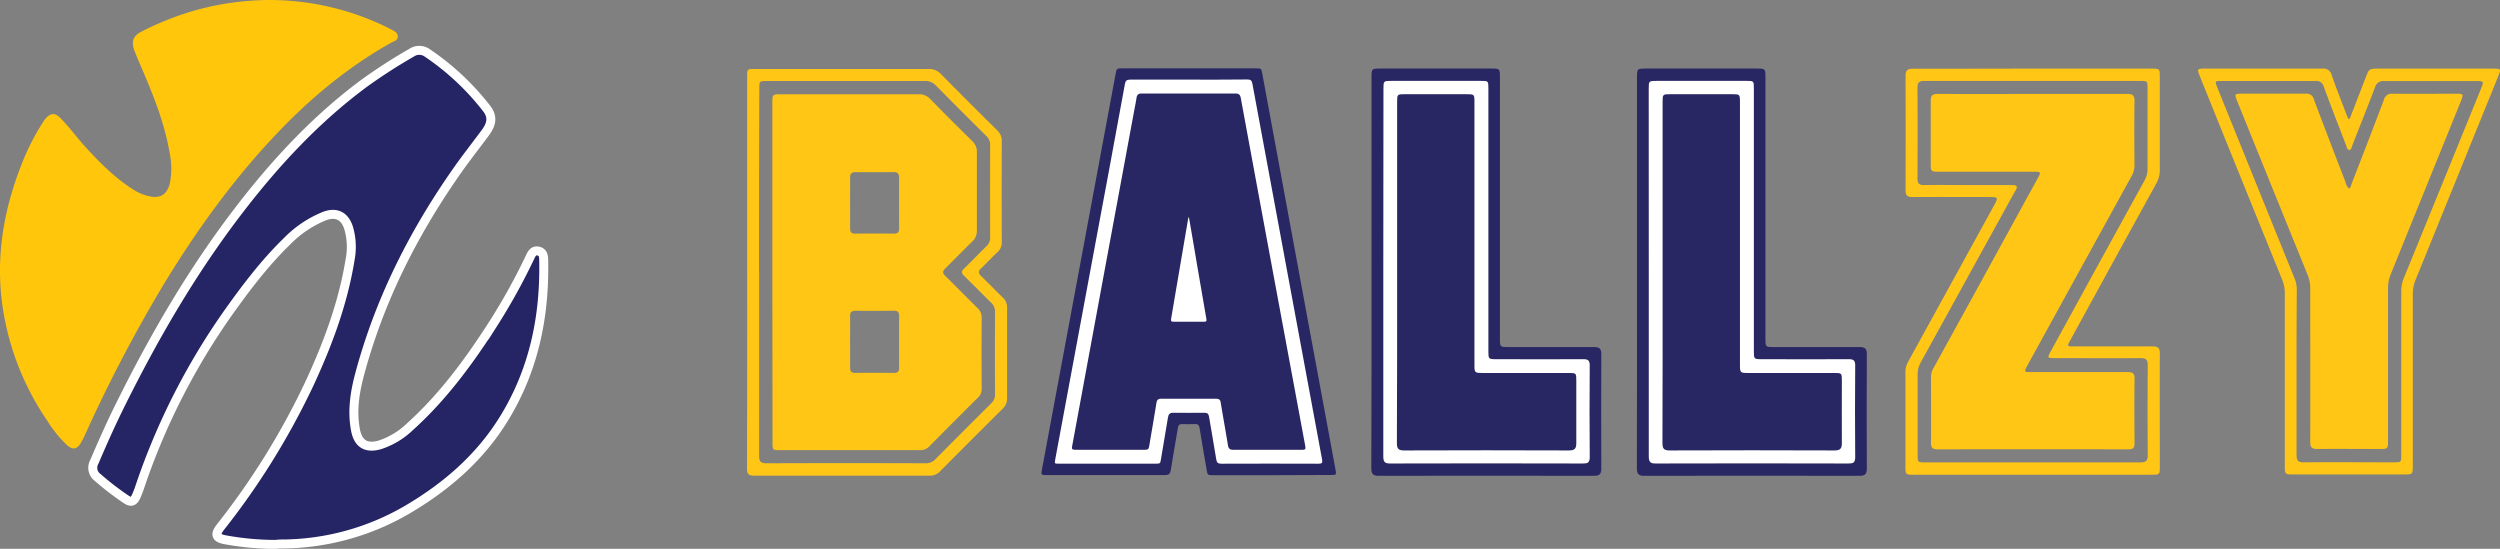
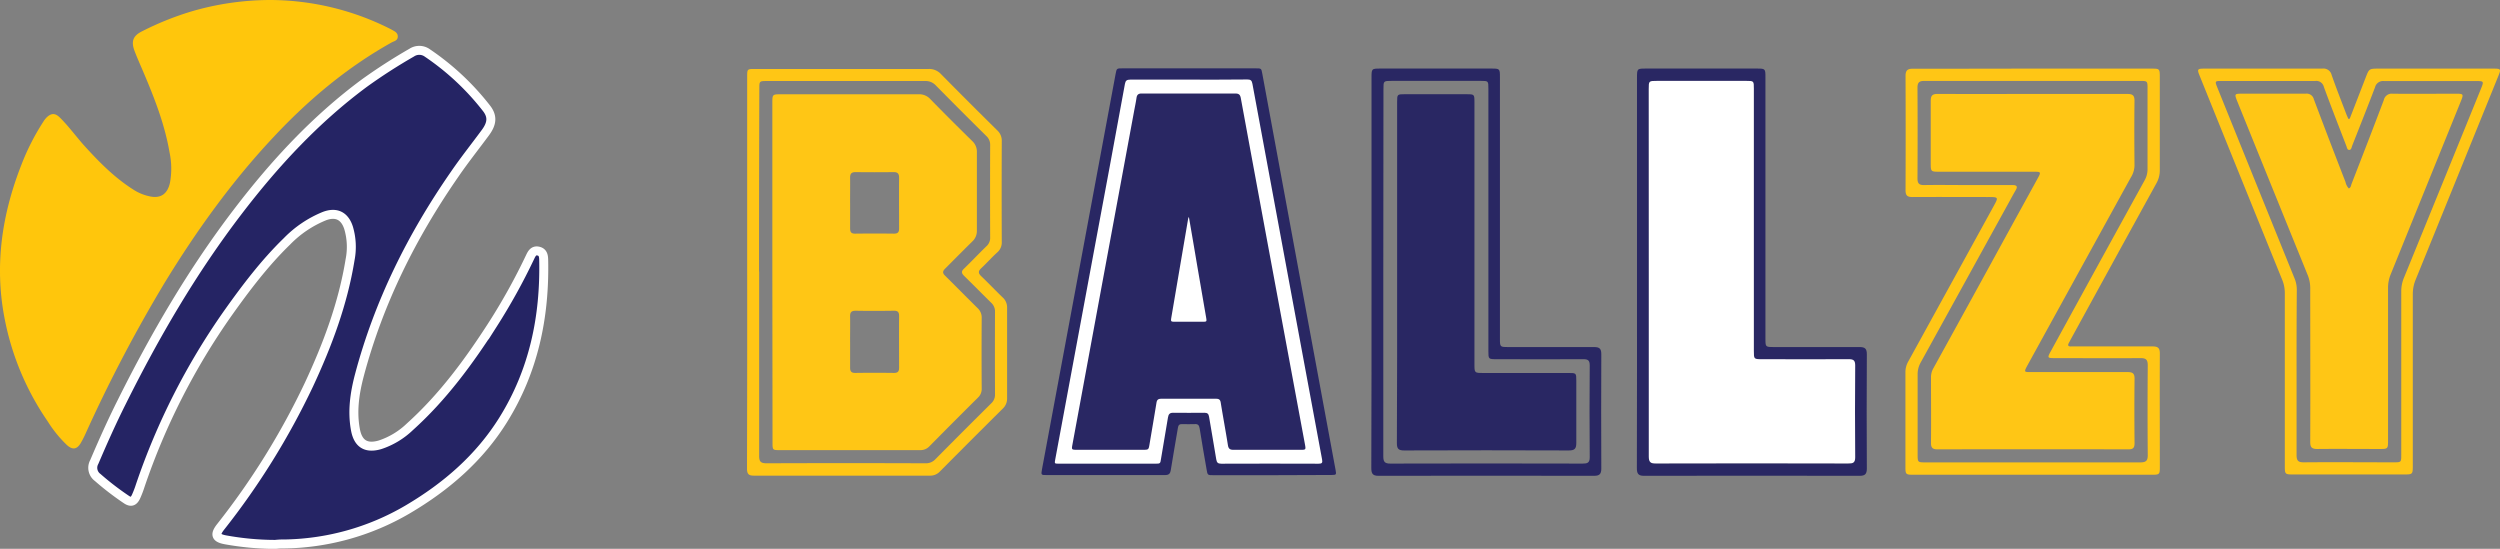
<svg xmlns="http://www.w3.org/2000/svg" viewBox="0 0 835.77 183.47">
  <rect x="0" y="0" width="835.77" height="183.47" fill="#808080" stroke="none" />
  <defs>
    <style>.cls-1{fill:#252464;stroke:#fff;stroke-miterlimit:10;stroke-width:3px;}.cls-2{fill:#ffc60c;}.cls-3{fill:#fff;}.cls-4{fill:#ffc615;}.cls-5{fill:#292763;}</style>
  </defs>
  <title>Asset 4</title>
  <g id="Layer_2" data-name="Layer 2">
    <g id="Layer_1-2" data-name="Layer 1">
      <path class="cls-1" d="M92,182a94.73,94.73,0,0,1-16.72-1.55c-3.12-.6-3.54-1.73-1.55-4.28a247.64,247.64,0,0,0,29.53-47.54c6.24-13.38,11.39-27.12,13.77-41.78a22.36,22.36,0,0,0-.51-10.72c-1.3-4-4.14-5.37-8.08-3.88a36.84,36.84,0,0,0-12.51,8.44c-7.47,7.26-13.72,15.53-19.74,24a226.27,226.27,0,0,0-29.32,57.7,32.65,32.65,0,0,1-1.43,3.71c-.78,1.62-1.71,1.9-3.2.89a94.85,94.85,0,0,1-9.6-7.38,4,4,0,0,1-1.12-5.17c2.89-6.77,5.89-13.48,9.19-20.06C51.86,112,64.37,90.53,79.56,70.68c12.29-16.07,25.93-30.81,42.26-42.9A183.28,183.28,0,0,1,137.63,17.6a4.6,4.6,0,0,1,5.27.13,86.1,86.1,0,0,1,19.73,18.46c2.08,2.66,1.91,5.07-.33,8.11-3.43,4.66-7.05,9.19-10.34,14-14.3,20.63-25.37,42.82-31.82,67.17-1.58,6-2.46,12.06-1.3,18.25.88,4.67,3.58,6.31,8.14,5a26.18,26.18,0,0,0,10-6c11.11-10,19.8-21.87,27.81-34.33A205.21,205.21,0,0,0,177.19,86c.56-1.17,1.14-2.41,2.76-2.06s1.78,1.64,1.81,3c.4,19-3.34,37.05-13.52,53.39-8,12.84-19.09,22.39-32,30a83.82,83.82,0,0,1-41.69,11.53C93.66,181.84,92.82,181.92,92,182Z" />
      <path class="cls-2" d="M90.22,0A89.57,89.57,0,0,1,130.3,9.58c.16.08.33.16.48.25,1,.58,2.21,1,2.2,2.39s-1.25,1.52-2.1,2C115.94,22.56,103,33.46,91.39,45.88,77.56,60.63,65.82,76.94,55.27,94.16a487.72,487.72,0,0,0-26.56,50.57A34.59,34.59,0,0,1,27,148.11c-1.28,2.13-2.69,2.37-4.58.72a41.14,41.14,0,0,1-6.5-8A90.78,90.78,0,0,1,1.49,106.23C-1.89,88.55.67,71.57,7.19,55A77.5,77.5,0,0,1,14.48,40.7a8.11,8.11,0,0,1,1.1-1.43c1.58-1.5,2.85-1.51,4.4,0,3.05,3,5.55,6.52,8.42,9.68,5,5.5,10.22,10.75,16.6,14.7a15.89,15.89,0,0,0,4.66,1.9c3.89,1,6.31-.56,7.17-4.49A26,26,0,0,0,56.69,51c-1.59-9.34-5-18.09-8.7-26.77-1-2.38-2.08-4.75-3-7.17-1.23-3.29-.52-5.12,2.59-6.64A99.81,99.81,0,0,1,63.83,3.87,94.31,94.31,0,0,1,90.22,0Z" />
-       <polygon class="cls-3" points="460.99 155.04 533.14 155.04 533.14 118.07 499.34 118.07 499.34 25 459.91 25 460.99 155.04" />
      <polygon class="cls-3" points="550.03 155.04 622.19 155.04 622.19 118.07 588.39 118.07 588.39 25 548.96 25 550.03 155.04" />
      <polygon class="cls-3" points="350.48 155.04 374.35 25 419.95 25 444.62 156.43 405.2 156.43 401.98 139.53 392.59 140.34 388.83 156.43 350.48 155.04" />
      <path class="cls-4" d="M785.54,39.67l5.34-13.78C792,23,792,22.94,795.17,22.94h38.24c2.7,0,2.77.1,1.77,2.56q-13.77,33.94-27.56,67.88a12.49,12.49,0,0,0-1,4.9q0,28.59,0,57.17c0,3.16,0,3.17-3.07,3.17H766.68c-2.77,0-2.85-.08-2.85-2.83q0-28.86,0-57.73a11.67,11.67,0,0,0-.88-4.55q-13.8-34-27.55-68.08c-.95-2.34-.86-2.49,1.74-2.49,13.06,0,26.12,0,39.18,0a2.81,2.81,0,0,1,3.17,2.14c1.51,4.36,3.23,8.66,4.87,13,.22.56.48,1.11.71,1.67Zm-17.78,84.67c0,9.25,0,18.5,0,27.74,0,1.87.49,2.5,2.41,2.48,10-.09,20,0,30,0,2.59,0,2.59,0,2.59-2.59q0-27.27,0-54.55a11.81,11.81,0,0,1,.89-4.54q12.9-31.57,25.74-63.17c1.06-2.61,1-2.61-1.83-2.61-10.19,0-20.37,0-30.56,0a2.76,2.76,0,0,0-3,2.06c-2.48,6.54-5.07,13-7.64,19.54-.22.55-.27,1.42-1,1.42s-.75-.89-1-1.44c-2.52-6.53-5.06-13.05-7.47-19.61a2.6,2.6,0,0,0-2.89-2c-10.38,0-20.75,0-31.12,0-2.49,0-2.49,0-1.55,2.34q12.88,31.88,25.79,63.75a9.86,9.86,0,0,1,.72,3.82Q767.74,110.65,767.76,124.34Z" />
      <path class="cls-4" d="M785.23,63c.72-.31.72-1,.93-1.56,3.62-9.32,7.24-18.63,10.77-28a2.7,2.7,0,0,1,3-2.11c7.06.09,14.12,0,21.18,0,2.43,0,2.53.15,1.61,2.43q-11.75,29-23.51,58a11.88,11.88,0,0,0-.87,4.55q0,25.4,0,50.79c0,3,0,3-3,3-6.87,0-13.74-.07-20.61,0-2,0-2.41-.62-2.4-2.47.06-17.05,0-34.11,0-51.16a11.56,11.56,0,0,0-.86-4.54q-11.67-28.72-23.3-57.47c-.11-.29-.24-.58-.35-.87-.83-2.15-.76-2.27,1.61-2.27,7.13,0,14.25,0,21.37,0a2.46,2.46,0,0,1,2.74,1.88c3.48,9.23,7,18.44,10.58,27.64A4.46,4.46,0,0,0,785.23,63Z" />
      <path class="cls-5" d="M425.1,158.86H405.64c-1.94,0-1.95,0-2.28-2-.78-4.53-1.59-9.06-2.3-13.6-.17-1.07-.52-1.56-1.66-1.48-1.42.08-2.85,0-4.27,0-.81,0-1.18.26-1.32,1.11-.78,4.74-1.66,9.47-2.4,14.22-.2,1.31-.7,1.72-2,1.71-13.14,0-26.27,0-39.41,0-2,0-2,0-1.64-2q3.25-17.5,6.52-35l10.47-56.23q3.8-20.41,7.6-40.82c.36-1.92.36-1.92,2.29-1.92h44.56c1.87,0,1.87,0,2.19,1.75l15.36,83.14q4.57,24.72,9.16,49.45c.27,1.48.2,1.59-1.31,1.6ZM397.41,26.62c-6.53,0-13.06,0-19.59,0-1.09,0-1.54.31-1.74,1.39Q371,55.82,365.78,83.63q-6.5,35-13,69.93c-.27,1.45-.27,1.45,1.23,1.45h32.14c1.76,0,1.75,0,2-1.71.77-4.58,1.57-9.15,2.31-13.74.17-1.08.58-1.59,1.77-1.57,3.47.07,7,0,10.42,0,1,0,1.39.35,1.55,1.34.77,4.75,1.65,9.48,2.4,14.22.18,1.09.54,1.47,1.68,1.47q16.24-.06,32.51,0c1.15,0,1.41-.27,1.19-1.44Q436.89,126.28,431.85,99,425.27,63.49,418.69,28c-.2-1.1-.6-1.44-1.7-1.43C410.46,26.65,403.93,26.62,397.41,26.62Z" />
      <path class="cls-5" d="M397.58,31.27c5.14,0,10.29,0,15.44,0,1.14,0,1.58.39,1.79,1.52Q420.38,63.06,426,93.33q5.12,27.57,10.24,55.13c.35,1.92.36,1.92-1.65,1.92-7.4,0-14.81,0-22.22,0-1.19,0-1.68-.36-1.87-1.57-.75-4.75-1.64-9.47-2.4-14.22-.16-1-.61-1.28-1.56-1.28-6.11,0-12.22,0-18.33,0-1.1,0-1.45.42-1.6,1.4-.75,4.63-1.55,9.24-2.32,13.86-.29,1.73-.35,1.8-2.06,1.8H359.91c-1.61,0-1.69-.09-1.41-1.62L368,97.32q5.56-30,11.12-60.06c.28-1.52.6-3,.83-4.57.16-1.08.7-1.44,1.77-1.43C387,31.29,392.31,31.27,397.58,31.27Zm-.13,41.23a4.48,4.48,0,0,0-.25.67Q394.4,89.6,391.61,106c-.26,1.55-.24,1.56,1.39,1.56h8.91c1.56,0,1.55,0,1.29-1.53l-3-17.42C399.32,83.34,398.4,78,397.45,72.5Z" />
      <path class="cls-4" d="M249.79,90.8V25.67c0-2.6,0-2.61,2.61-2.61q29,0,58,0a5.36,5.36,0,0,1,4.15,1.68q9.36,9.49,18.85,18.85a4.67,4.67,0,0,1,1.5,3.64q-.07,16.8,0,33.6a4.37,4.37,0,0,1-1.43,3.48C331.6,86,329.88,87.94,328,89.7c-1,.94-1,1.63,0,2.6,2.44,2.33,4.76,4.79,7.2,7.13a4.47,4.47,0,0,1,1.48,3.48q0,15.11,0,30.22a4.55,4.55,0,0,1-1.46,3.49q-10.52,10.44-21,21a4.38,4.38,0,0,1-3.33,1.39q-29.46,0-58.94,0c-1.93,0-2.22-.84-2.22-2.5Q249.82,123.65,249.79,90.8Zm4,0c0,20.53,0,41.06,0,61.59,0,1.85.49,2.49,2.42,2.49q26.57-.1,53.14,0a4.29,4.29,0,0,0,3.33-1.33q9.3-9.4,18.71-18.72a3.89,3.89,0,0,0,1.25-3q-.06-13.8,0-27.6a3.9,3.9,0,0,0-1.26-3c-3.05-3-6-6-9.06-9-.92-.9-1-1.55,0-2.46,2.52-2.44,4.93-5,7.44-7.43a3.76,3.76,0,0,0,1.26-3q-.06-15.41,0-30.79a4,4,0,0,0-1.33-3.13q-8.48-8.38-16.85-16.87a4.63,4.63,0,0,0-3.65-1.46q-26.39,0-52.76,0c-2.58,0-2.58,0-2.58,2.62Q253.75,60.3,253.75,90.81Z" />
      <path class="cls-4" d="M258.2,90.84V34.52c0-3,0-3,3-3,15.27,0,30.53,0,45.8,0a5,5,0,0,1,4,1.6c4.63,4.75,9.34,9.43,14.07,14.08a4.78,4.78,0,0,1,1.51,3.66q0,13.14,0,26.28A4.73,4.73,0,0,1,325,80.77c-3.05,3-6,6-9,9-.93.91-.95,1.53,0,2.45,3.62,3.55,7.15,7.19,10.77,10.74a4.25,4.25,0,0,1,1.42,3.29q-.08,11.82,0,23.65a3.9,3.9,0,0,1-1.23,3q-8.19,8.13-16.3,16.35a4.08,4.08,0,0,1-3.17,1.23q-23.37,0-46.75,0c-2.44,0-2.48,0-2.48-2.56Zm26,23.45c0,2.87,0,5.75,0,8.62,0,1.29.44,1.77,1.74,1.76q6.46-.09,12.93,0c1.35,0,1.71-.55,1.71-1.8,0-5.75-.05-11.49,0-17.24,0-1.29-.44-1.77-1.75-1.75-4.25.06-8.49.08-12.74,0-1.55,0-1.93.58-1.89,2C284.24,108.67,284.19,111.48,284.19,114.29Zm0-46.38c0,2.81,0,5.62,0,8.43,0,1.28.4,1.79,1.73,1.77q6.47-.08,12.93,0c1.34,0,1.73-.52,1.72-1.78,0-5.62-.05-11.25,0-16.87,0-1.33-.42-1.93-1.83-1.92q-6.36.08-12.74,0c-1.42,0-1.84.61-1.81,1.93C284.23,62.28,284.19,65.1,284.19,67.91Z" />
      <path class="cls-5" d="M458.51,91V26.1c0-3.17,0-3.18,3.07-3.18h37c2.79,0,2.86.07,2.86,2.83v87.41c0,2.86,0,2.86,2.87,2.86,9.52,0,19,0,28.57,0,1.93,0,2.46.6,2.45,2.47q-.09,19.08,0,38.16c0,1.79-.59,2.42-2.38,2.42q-36.09-.06-72.19,0c-2.06,0-2.32-1-2.32-2.68Q458.54,123.66,458.51,91Zm3.94-.06q0,30.83,0,61.66c0,1.79.5,2.38,2.33,2.38q32.14-.09,64.3,0c1.55,0,2.39-.21,2.38-2.12q-.13-15.33,0-30.65c0-1.65-.49-2.14-2.14-2.13-9.65.07-19.3,0-28.95,0-2.78,0-2.79,0-2.79-2.76V29.68c0-2.63,0-2.64-2.56-2.64h-29.7c-2.82,0-2.82,0-2.82,2.75Z" />
      <path class="cls-5" d="M467.07,91V34.18c0-2.68,0-2.69,2.72-2.69H490.1c2.82,0,2.82,0,2.82,2.79v87.41c0,3,0,3,3,3H524.3c2.64,0,2.67,0,2.67,2.57,0,6.95,0,13.91,0,20.86,0,1.86-.55,2.47-2.47,2.47q-27.54-.11-55.08,0c-1.91,0-2.44-.57-2.43-2.45C467.09,129.05,467.07,110,467.07,91Z" />
      <path class="cls-5" d="M547.26,91V26.1c0-3.17,0-3.18,3.08-3.18h37c2.79,0,2.86.07,2.86,2.83v87.41c0,2.86,0,2.86,2.87,2.86,9.53,0,19,0,28.58,0,1.92,0,2.46.6,2.45,2.47q-.11,19.08,0,38.16c0,1.79-.59,2.42-2.38,2.42q-36.09-.06-72.19,0c-2.06,0-2.32-1-2.31-2.68Q547.29,123.66,547.26,91Zm3.94-.06q0,30.83,0,61.66c0,1.79.51,2.38,2.33,2.38q32.14-.09,64.3,0c1.55,0,2.4-.21,2.38-2.12q-.13-15.33,0-30.65c0-1.65-.49-2.14-2.14-2.13-9.65.07-19.3,0-28.95,0-2.78,0-2.79,0-2.79-2.76V29.68c0-2.63,0-2.64-2.55-2.64H554c-2.82,0-2.82,0-2.82,2.75Z" />
-       <path class="cls-5" d="M555.82,91V34.18c0-2.68,0-2.69,2.73-2.69h20.3c2.82,0,2.83,0,2.83,2.79v87.41c0,3,0,3,3,3h28.39c2.64,0,2.67,0,2.68,2.57,0,6.95-.05,13.91,0,20.86,0,1.86-.54,2.47-2.47,2.47q-27.54-.11-55.08,0c-1.91,0-2.43-.57-2.43-2.45C555.85,129.05,555.82,110,555.82,91Z" />
      <path class="cls-4" d="M679.6,22.94h39.55c2.86,0,2.89,0,2.89,3,0,10.31,0,20.62,0,30.93a8.78,8.78,0,0,1-1.16,4.45q-14.37,26.1-28.67,52.24c-.15.28-.27.57-.44.83-.59,1-.54,1.52.78,1.42.44,0,.87,0,1.31,0,8.56,0,17.12,0,25.68,0,1.86,0,2.52.49,2.51,2.4-.06,12.69,0,25.37,0,38.06,0,2.28-.18,2.44-2.47,2.44h-80c-2.43,0-2.58-.15-2.58-2.53,0-10.62,0-21.25,0-31.87a7.24,7.24,0,0,1,1-3.56q14.19-25.78,28.35-51.57c1.84-3.34,1.88-3.31-1.91-3.31-8.37,0-16.74-.05-25.11,0-1.73,0-2.29-.55-2.29-2.25q.08-19.12,0-38.24c0-2,.8-2.42,2.57-2.41C652.85,23,666.23,22.94,679.6,22.94Zm-.08,4.11c-12.06,0-24.12,0-36.18,0-1.67,0-2.32.49-2.31,2.24q.09,15.18,0,30.37c0,1.76.63,2.24,2.31,2.21,4.93-.08,9.87,0,14.81,0s9.75,0,14.62,0c1.44,0,1.85.43,1.08,1.74s-1.47,2.62-2.19,3.93q-14.79,26.85-29.58,53.68a8,8,0,0,0-1,4.1c0,8.94,0,17.87,0,26.81,0,2.34.11,2.45,2.43,2.45q36,0,72,0c1.85,0,2.52-.5,2.5-2.43q-.12-15,0-30c0-1.91-.58-2.44-2.46-2.43-9.69.09-19.37,0-29.06,0-1.91,0-2-.21-1.13-1.86Q701.15,89,717,60.22a7.53,7.53,0,0,0,.94-3.74c0-8.94,0-17.87,0-26.81,0-2.6,0-2.61-2.6-2.62Z" />
      <path class="cls-4" d="M679.52,31.41c10.55,0,21.11,0,31.67,0,1.75,0,2.41.47,2.39,2.31-.09,7.24-.06,14.49,0,21.73a7.82,7.82,0,0,1-1.22,3.87q-17.26,31.35-34.5,62.7l-.27.49c-.91,1.77-.87,1.88,1.07,1.88,5,0,10,0,15,0,5.88,0,11.75,0,17.62,0,1.65,0,2.34.43,2.32,2.21-.08,7.18-.07,14.36,0,21.55,0,1.51-.47,2.08-2,2.07q-31.95-.06-63.9,0c-1.66,0-2.16-.57-2.15-2.18.07-7.3,0-14.61,0-21.92a5.94,5.94,0,0,1,.79-3q13-23.56,25.89-47.13,4.56-8.3,9.11-16.58c1-1.82.91-2-1.15-2H648.46c-2.94,0-3,0-3-2.88,0-6.93,0-13.87,0-20.8,0-1.83.6-2.34,2.38-2.33C658.4,31.44,669,31.41,679.52,31.41Z" />
    </g>
  </g>
</svg>